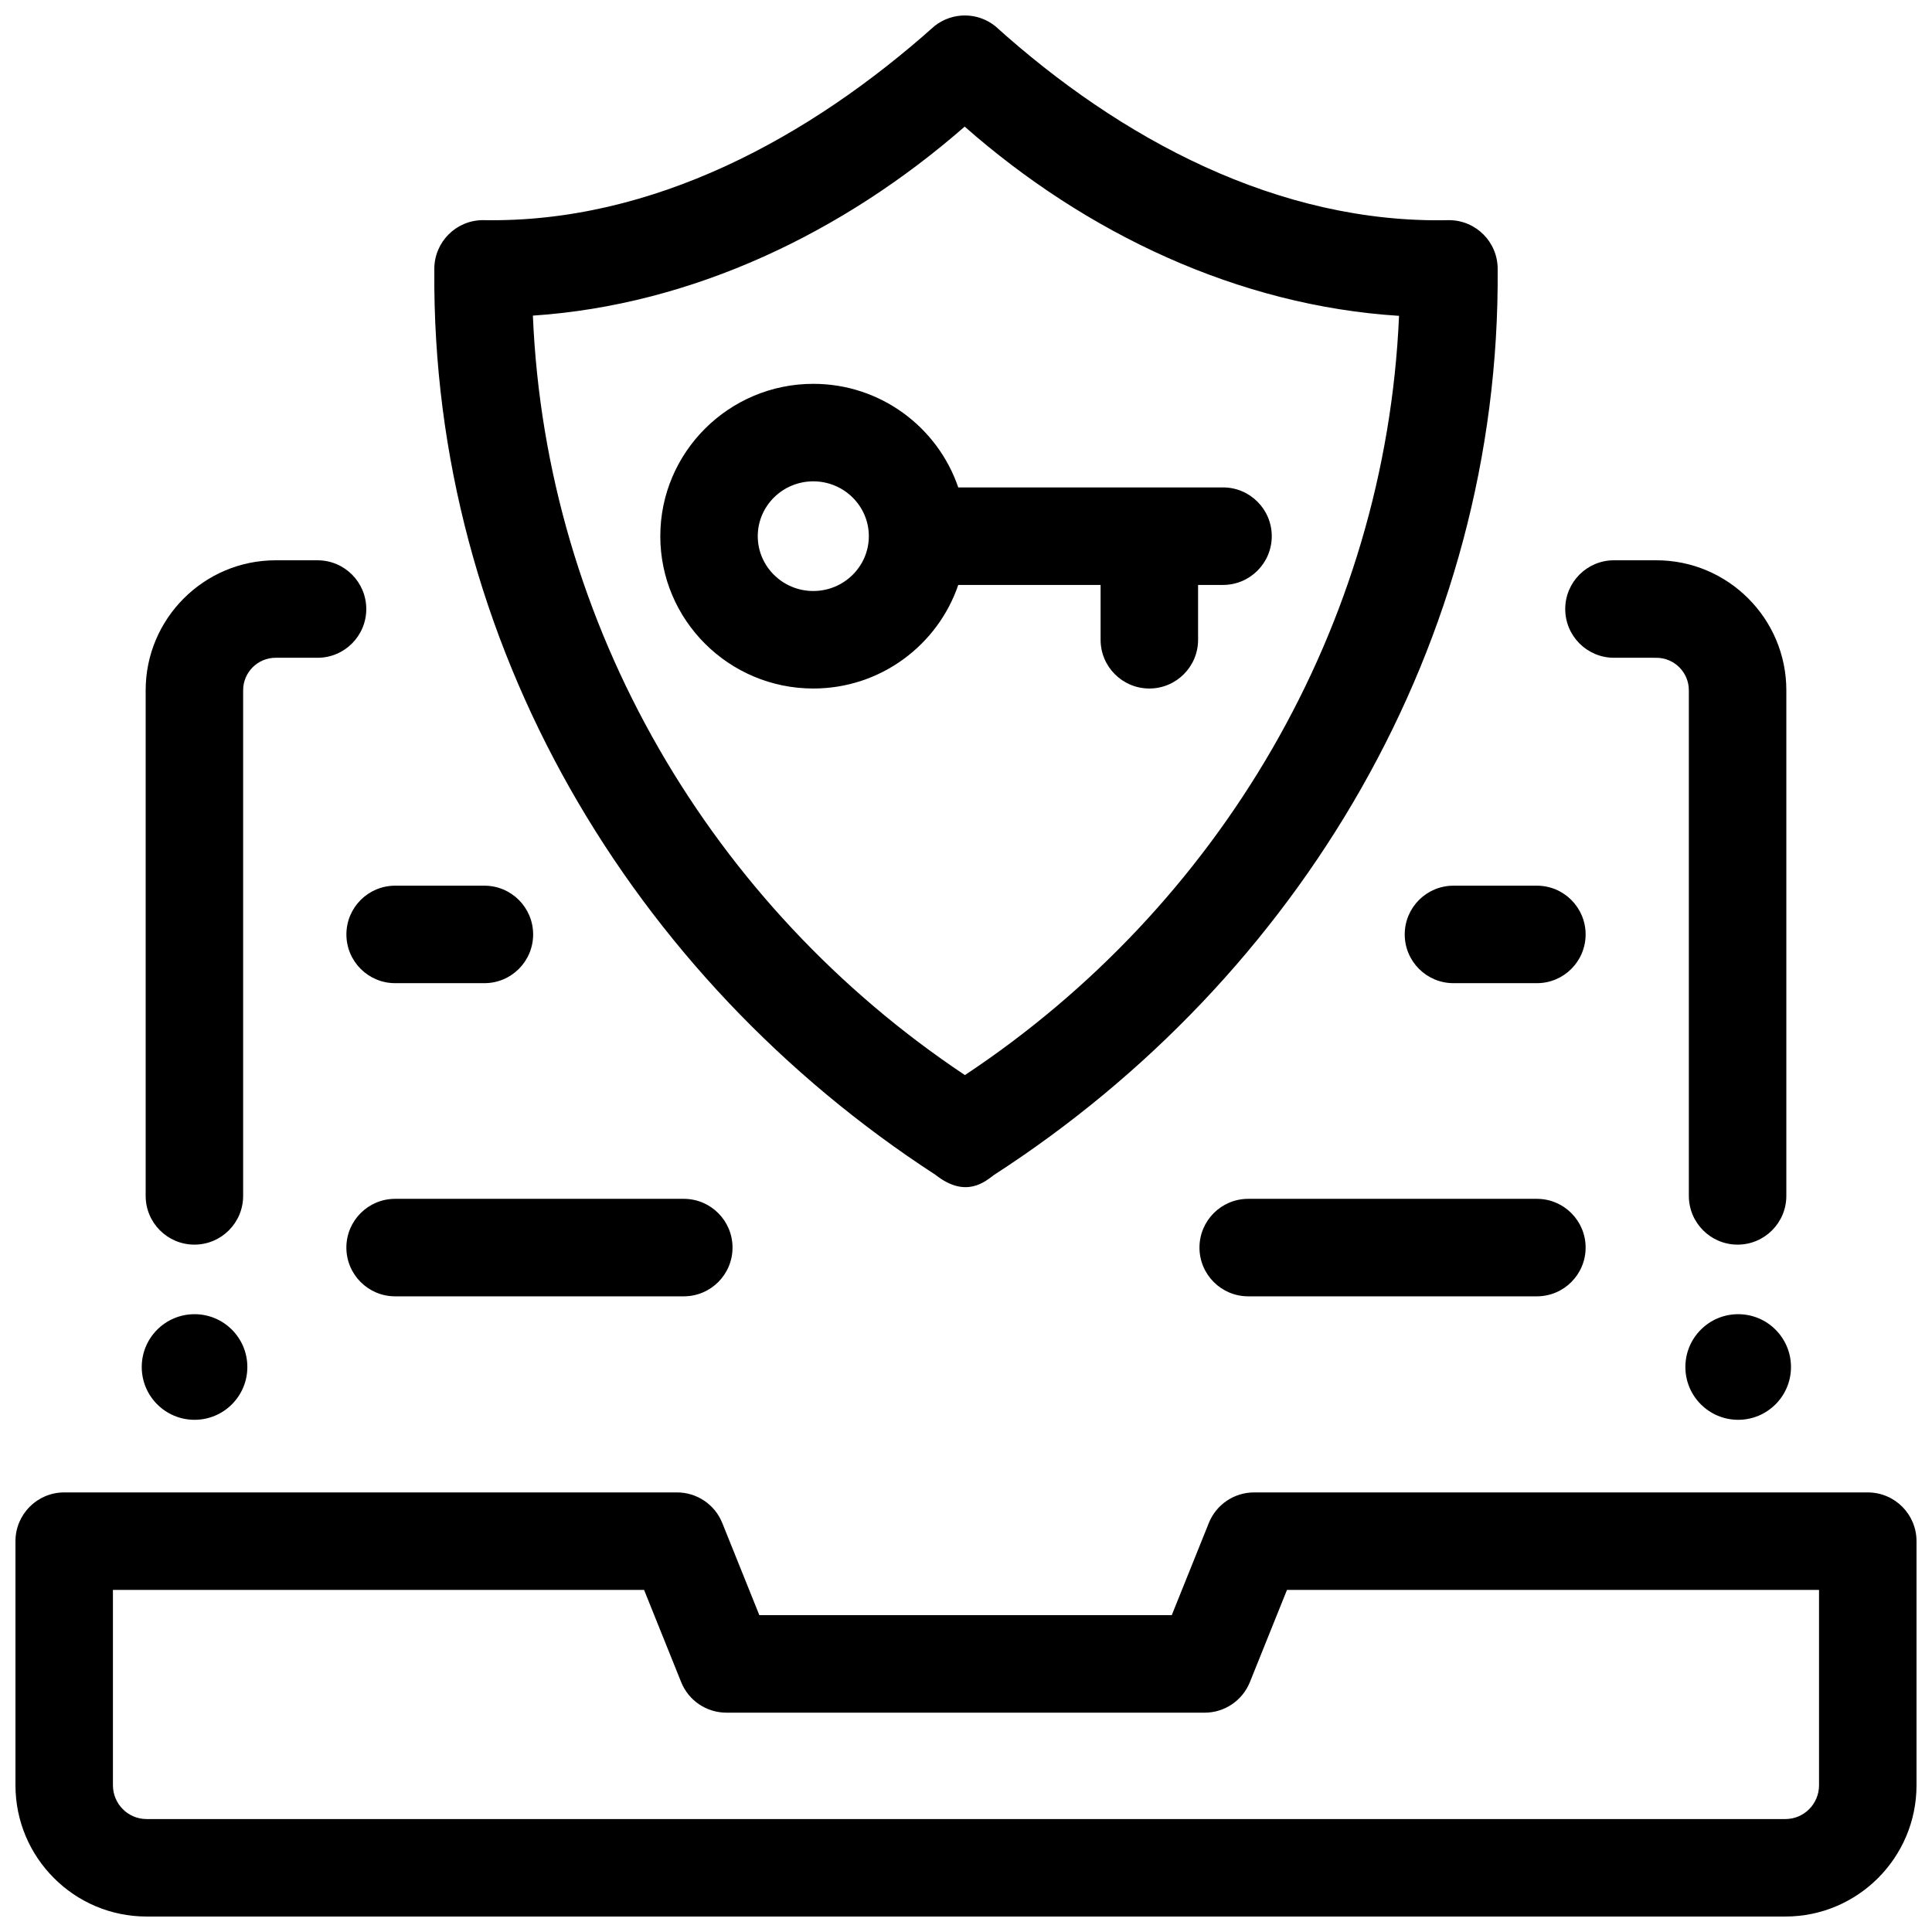
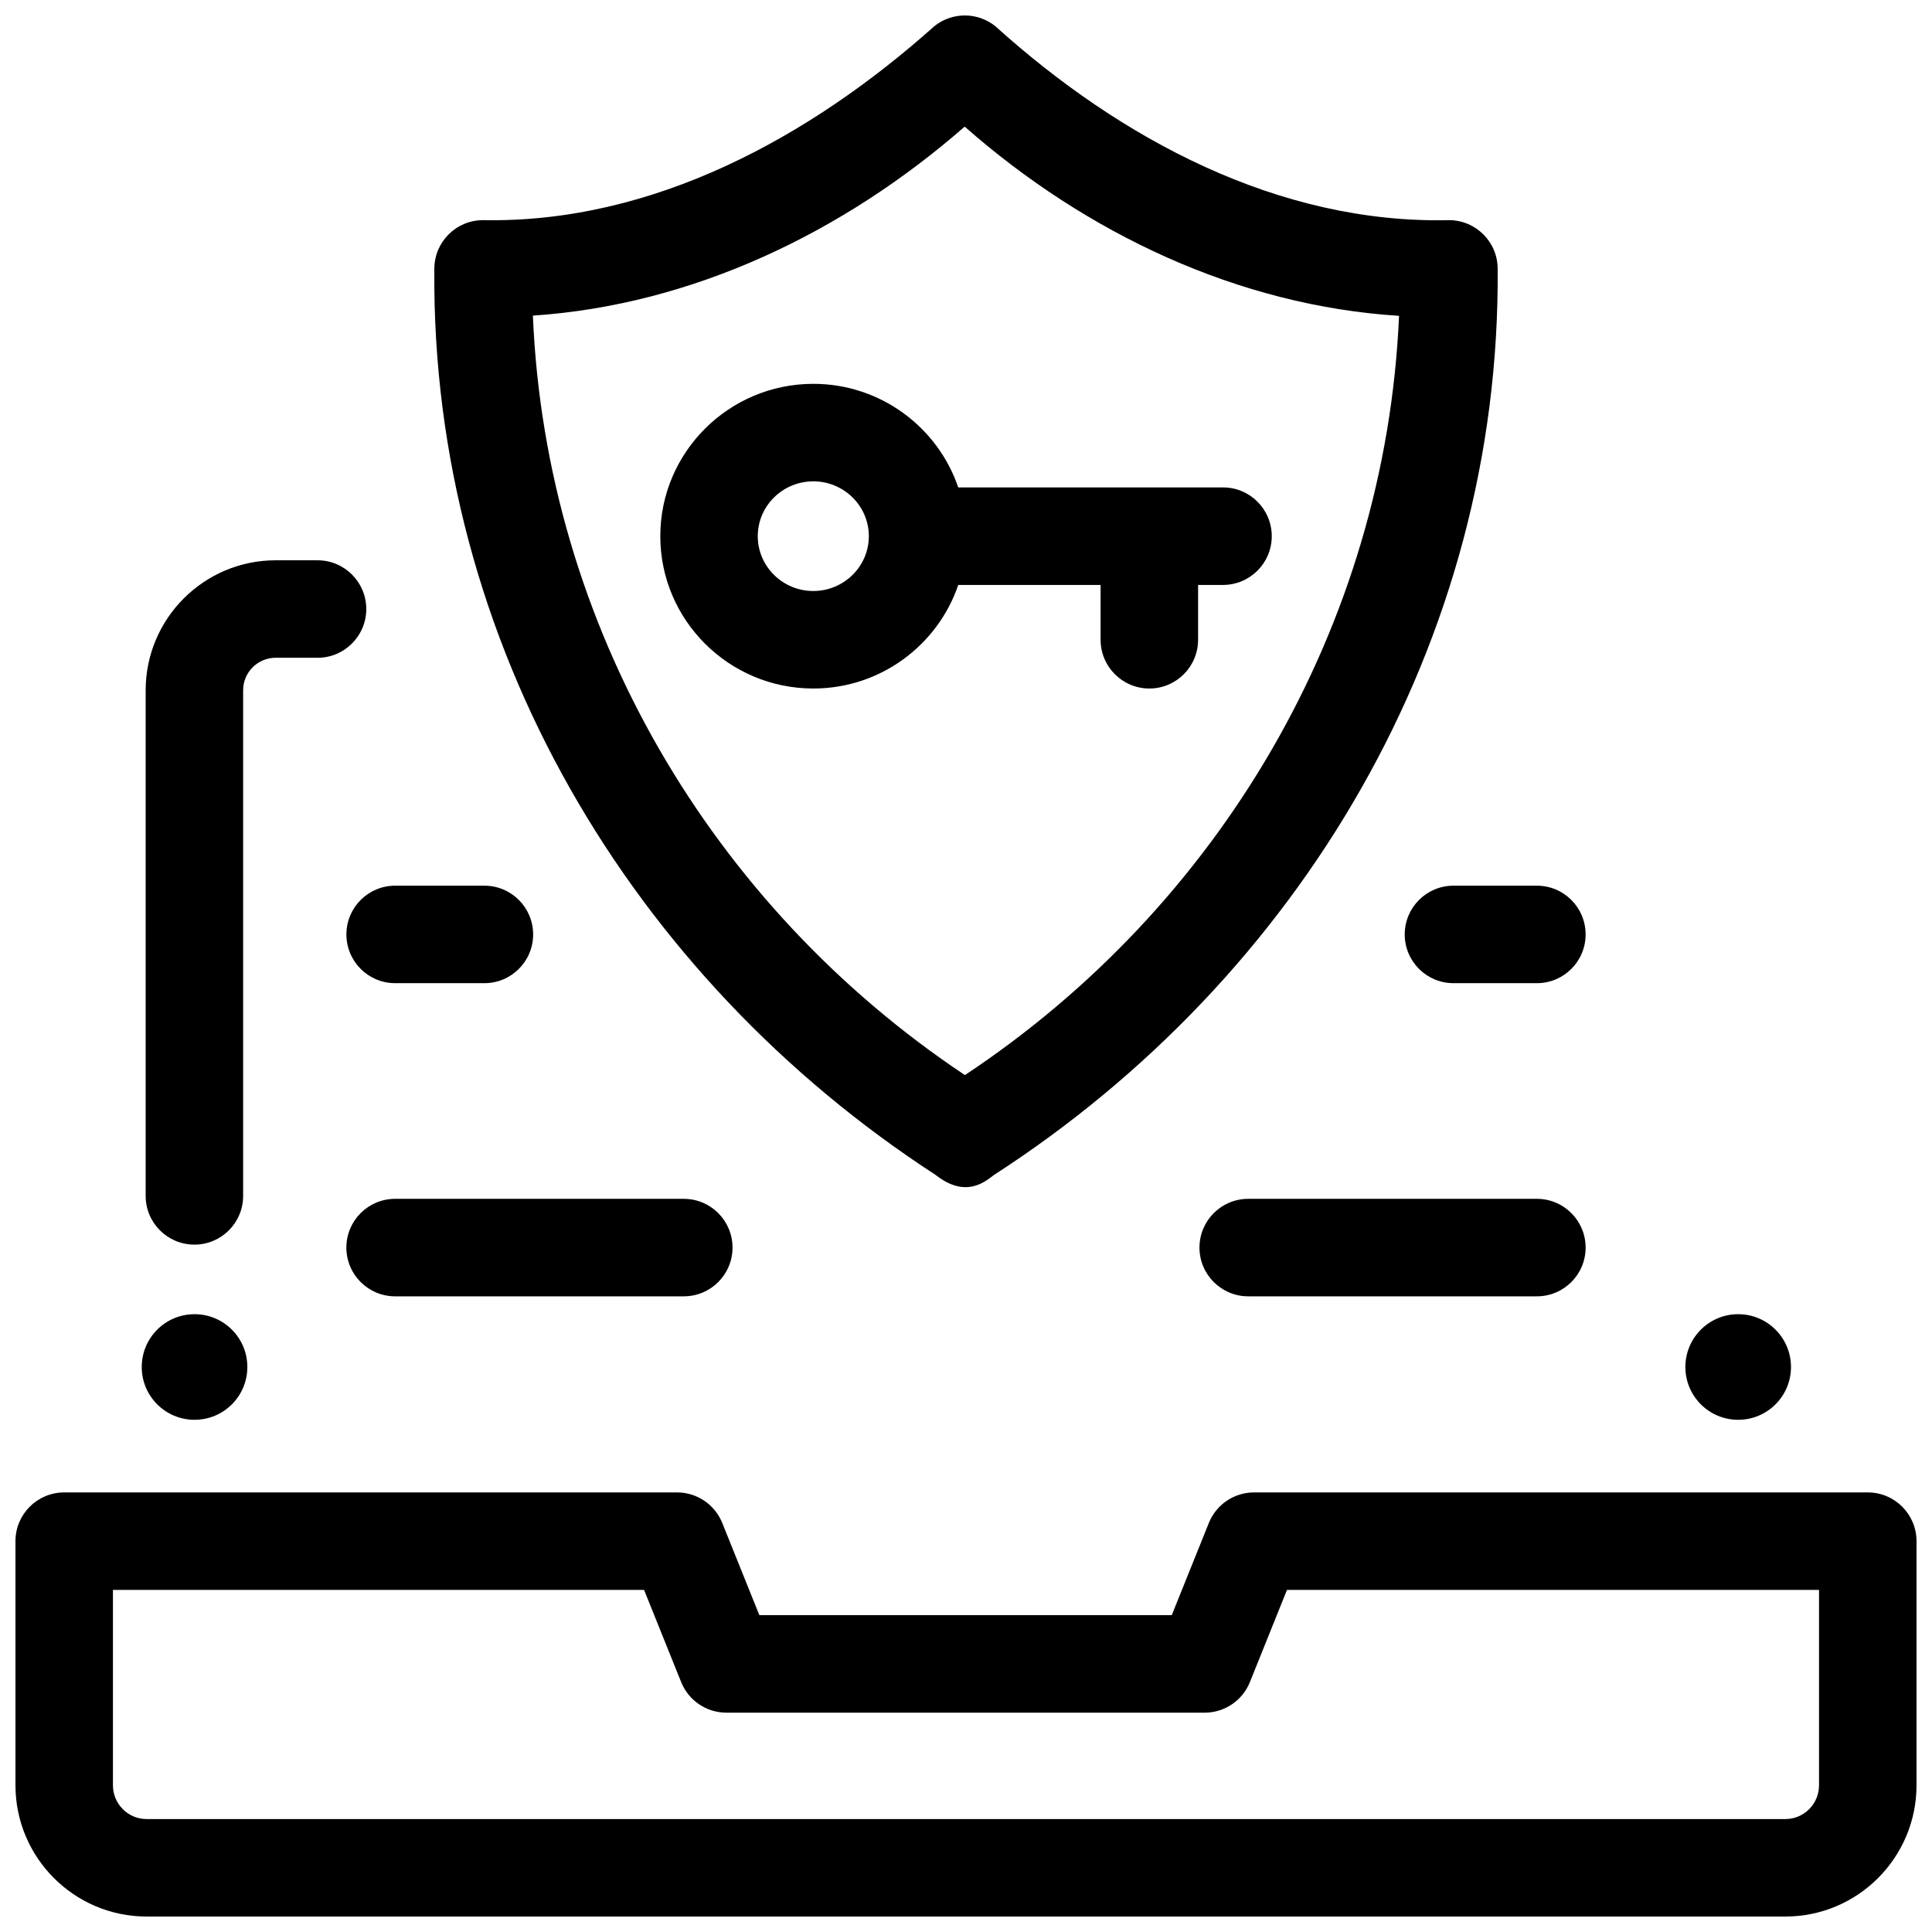
<svg xmlns="http://www.w3.org/2000/svg" width="800px" height="800px" version="1.1" viewBox="144 144 512 512">
  <defs>
    <clipPath id="b">
      <path d="m148.09 539h503.81v112.9h-503.81z" />
    </clipPath>
    <clipPath id="a">
      <path d="m259 148.09h282v310.91h-282z" />
    </clipPath>
  </defs>
  <g clip-path="url(#b)">
    <path d="m617.16 651.9h-434.32c-19.156 0-34.742-15.602-34.742-34.785v-64.691c0-7.133 5.785-12.918 12.918-12.918h162.41c5.273 0 10.016 3.203 11.984 8.098l9.828 24.434h109.29l9.828-24.434c1.969-4.891 6.711-8.098 11.984-8.098h162.64c7.133 0 12.918 5.785 12.918 12.918v64.691c0 19.184-15.586 34.785-34.742 34.785zm-443.23-86.555v51.773c0 4.934 3.996 8.949 8.906 8.949h434.32c4.914 0 8.906-4.016 8.906-8.949v-51.773h-141l-9.828 24.434c-1.969 4.891-6.711 8.098-11.984 8.098l-126.75-0.004c-5.273 0-10.016-3.203-11.984-8.098l-9.828-24.434z" />
  </g>
  <g clip-path="url(#a)">
    <path d="m391.95 455.37c-80.531-52.312-133.61-140.98-132.85-239.73v-0.383c0-7.109 5.746-12.887 12.859-12.918 44.969 0.875 86.633-21.902 119.69-51.434 4.723-3.754 11.414-3.742 16.121 0.035 33.113 29.883 75.047 52.438 120.23 51.402 7.129 0.008 12.898 5.789 12.898 12.918 0.762 99.062-52.594 187.86-133.5 240.13-2.285 1.699-7.41 6.316-15.453-0.023zm-106.73-227.73c3.441 82.293 47.398 156.54 114.49 201.27 67.301-44.617 111.48-118.82 115.05-201.21-42.594-2.684-82.945-21.832-115.11-50.145-32.051 28.016-72.086 47.27-114.43 50.086z" />
  </g>
-   <path d="m604.48 473.84c-7.133 0-12.918-5.785-12.918-12.918v-133.99c0-4.75-3.863-8.613-8.613-8.613l-11.23-0.004c-7.133 0-12.918-5.785-12.918-12.918 0-7.133 5.785-12.918 12.918-12.918h11.23c18.996 0 34.449 15.453 34.449 34.449v133.99c0 7.137-5.785 12.922-12.918 12.922z" />
  <path d="m195.52 473.84c-7.133 0-12.918-5.785-12.918-12.918v-133.99c0-18.996 15.453-34.449 34.449-34.449h11.098c7.133 0 12.918 5.785 12.918 12.918 0 7.133-5.785 12.918-12.918 12.918l-11.102-0.004c-4.75 0-8.613 3.863-8.613 8.613v133.99c0.004 7.137-5.781 12.922-12.914 12.922z" />
  <path d="m468.11 273.17h-70.164c-5.426-15.941-20.59-27.449-38.41-27.449-22.359 0-40.551 18.109-40.551 40.371 0 22.262 18.191 40.371 40.551 40.371 17.824 0 32.988-11.512 38.41-27.449h37.723v14.531c0 7.133 5.785 12.918 12.918 12.918 7.133 0 12.918-5.785 12.918-12.918v-14.531h6.606c7.133 0 12.918-5.785 12.918-12.918 0-7.141-5.785-12.926-12.918-12.926zm-108.58 27.453c-8.113 0-14.715-6.519-14.715-14.531 0-8.012 6.602-14.531 14.715-14.531 8.113 0 14.719 6.519 14.719 14.531 0 8.012-6.602 14.531-14.719 14.531z" />
  <path d="m325.21 487.54h-76.5c-7.133 0-12.918-5.785-12.918-12.918s5.785-12.918 12.918-12.918h76.5c7.133 0 12.918 5.785 12.918 12.918s-5.781 12.918-12.918 12.918z" />
  <path d="m551.29 487.54h-76.5c-7.133 0-12.918-5.785-12.918-12.918s5.785-12.918 12.918-12.918h76.5c7.133 0 12.918 5.785 12.918 12.918s-5.785 12.918-12.918 12.918z" />
  <path d="m272.37 404.55h-23.652c-7.133 0-12.918-5.785-12.918-12.918 0-7.133 5.785-12.918 12.918-12.918h23.652c7.133 0 12.918 5.785 12.918 12.918 0 7.133-5.785 12.918-12.918 12.918z" />
  <path d="m551.29 404.55h-22.105c-7.133 0-12.918-5.785-12.918-12.918 0-7.133 5.785-12.918 12.918-12.918h22.102c7.133 0 12.918 5.785 12.918 12.918 0.004 7.133-5.781 12.918-12.914 12.918z" />
  <path d="m618.63 506.27c0 7.727-6.266 13.992-13.996 13.992-7.727 0-13.992-6.266-13.992-13.992 0-7.731 6.266-13.996 13.992-13.996 7.731 0 13.996 6.266 13.996 13.996" />
  <path d="m209.55 506.27c0 7.727-6.266 13.992-13.992 13.992-7.731 0-13.996-6.266-13.996-13.992 0-7.731 6.266-13.996 13.996-13.996 7.727 0 13.992 6.266 13.992 13.996" />
</svg>